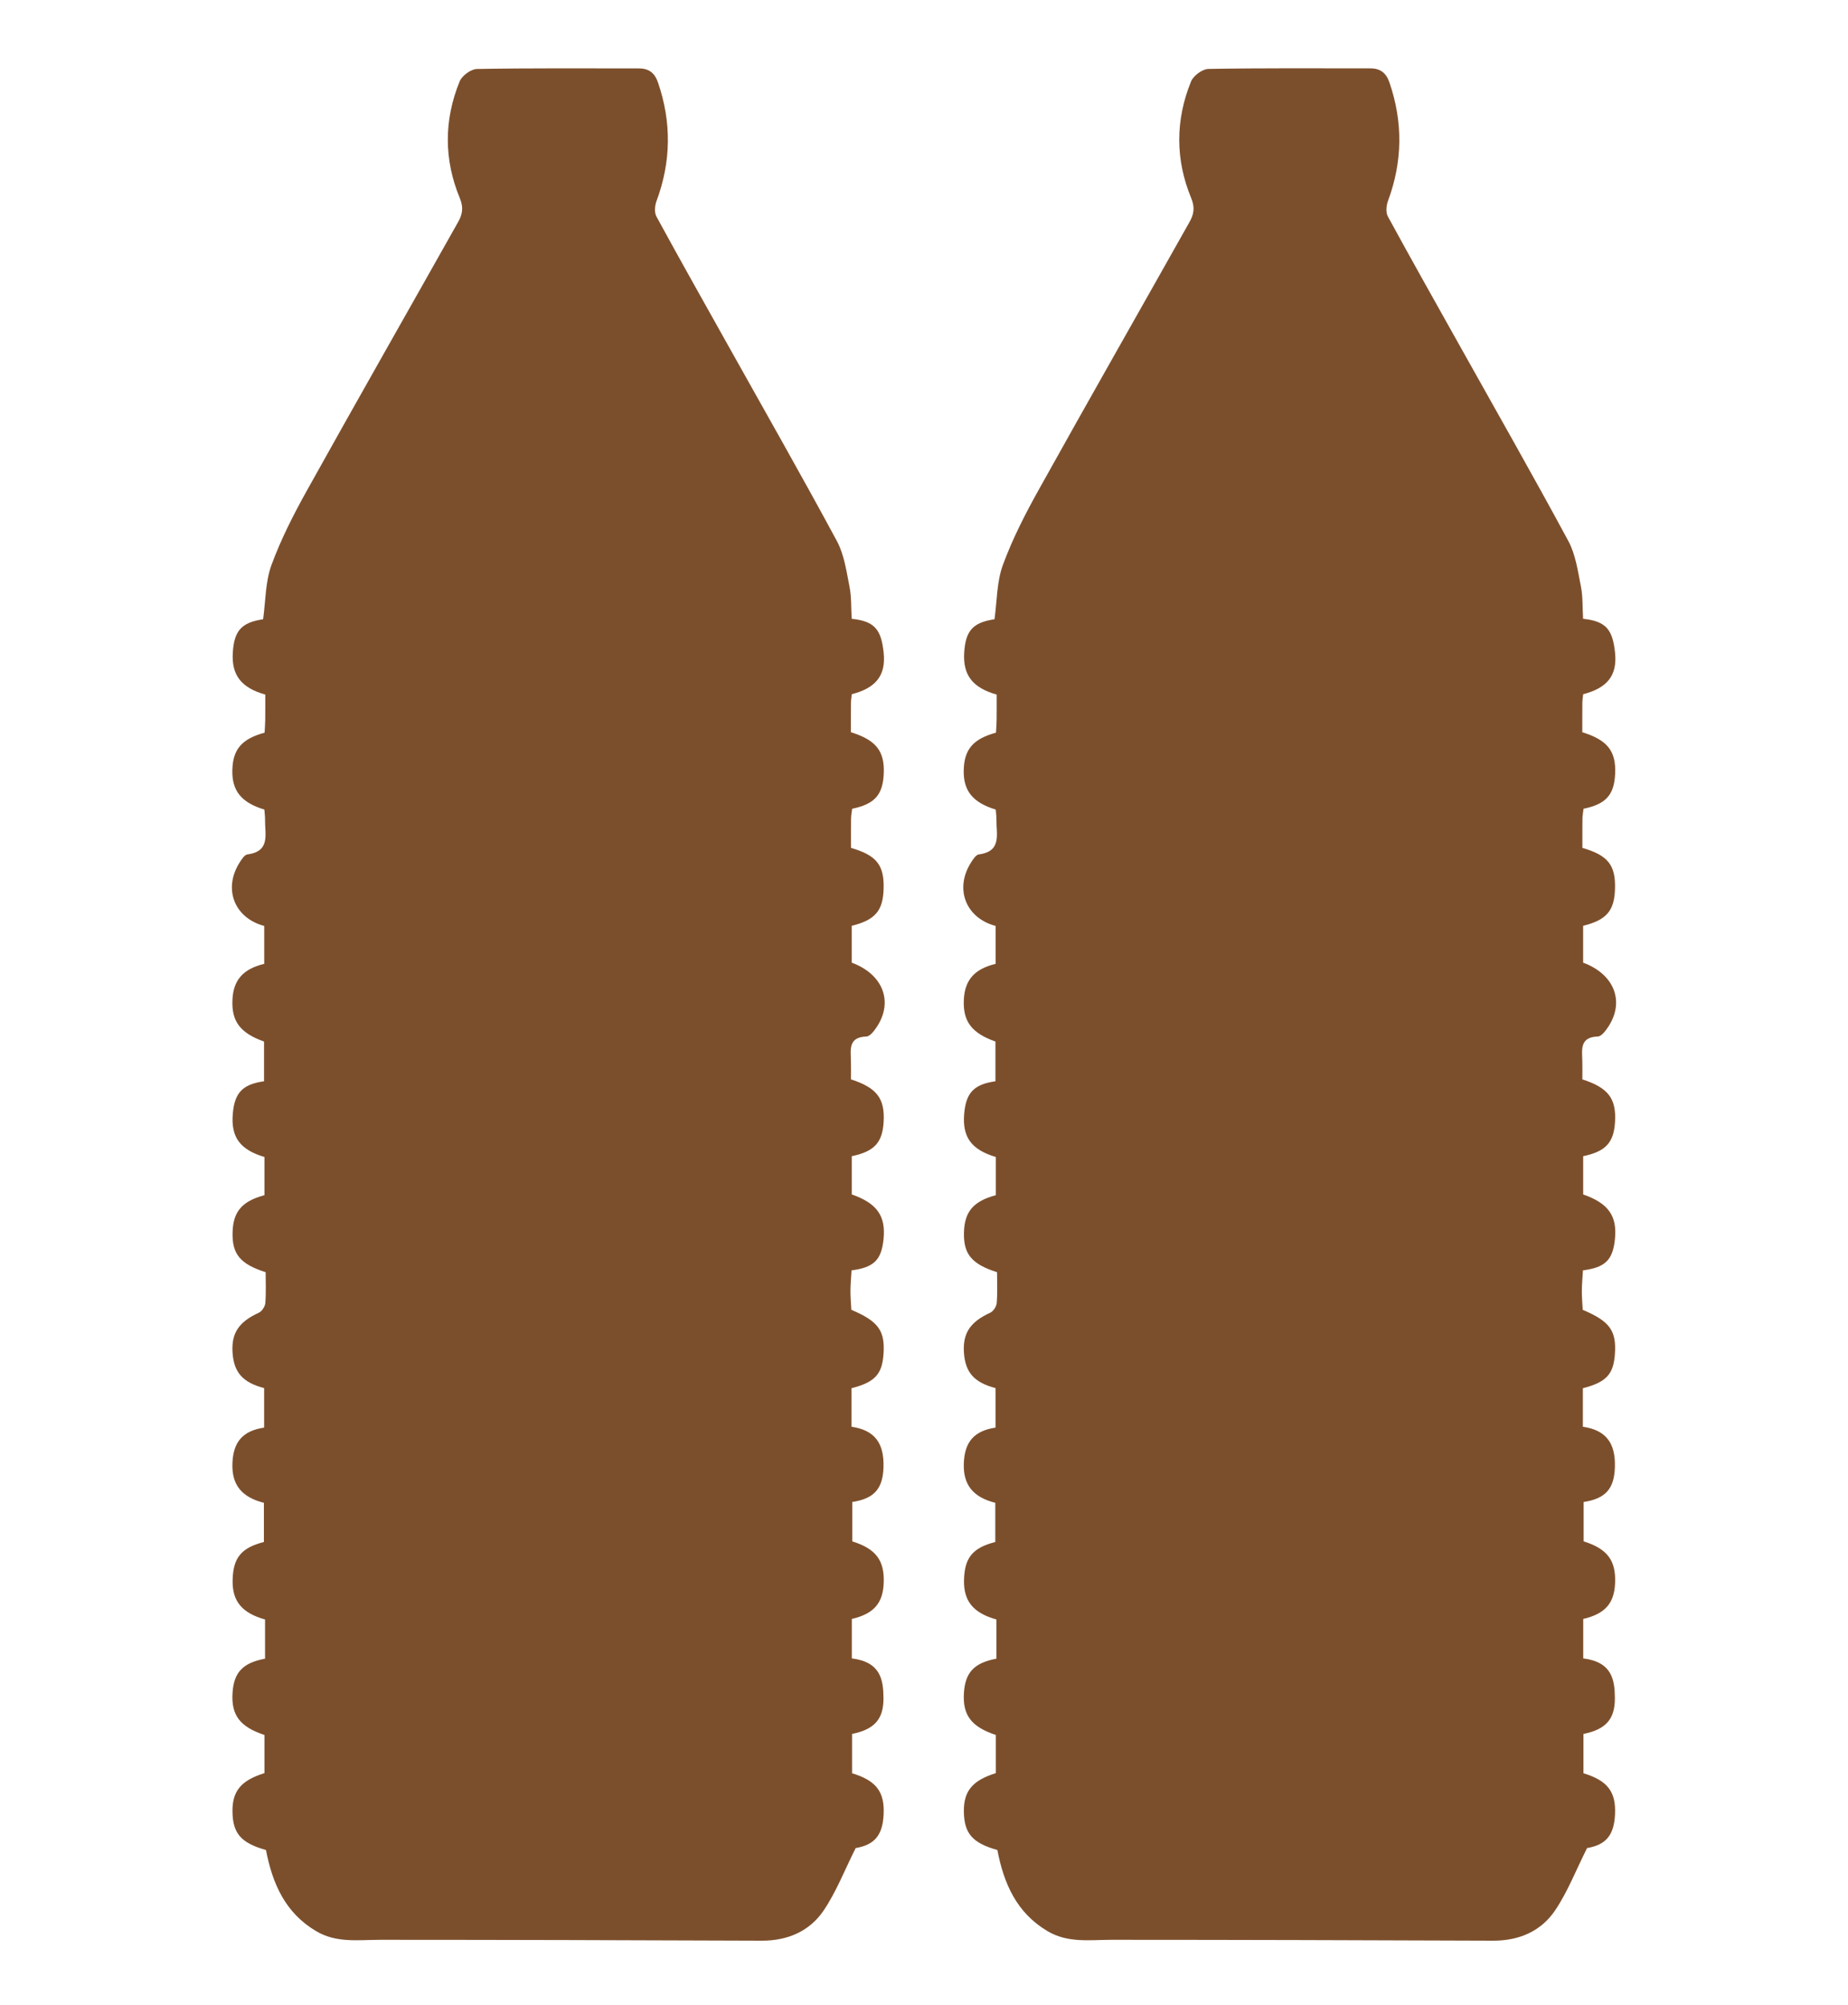
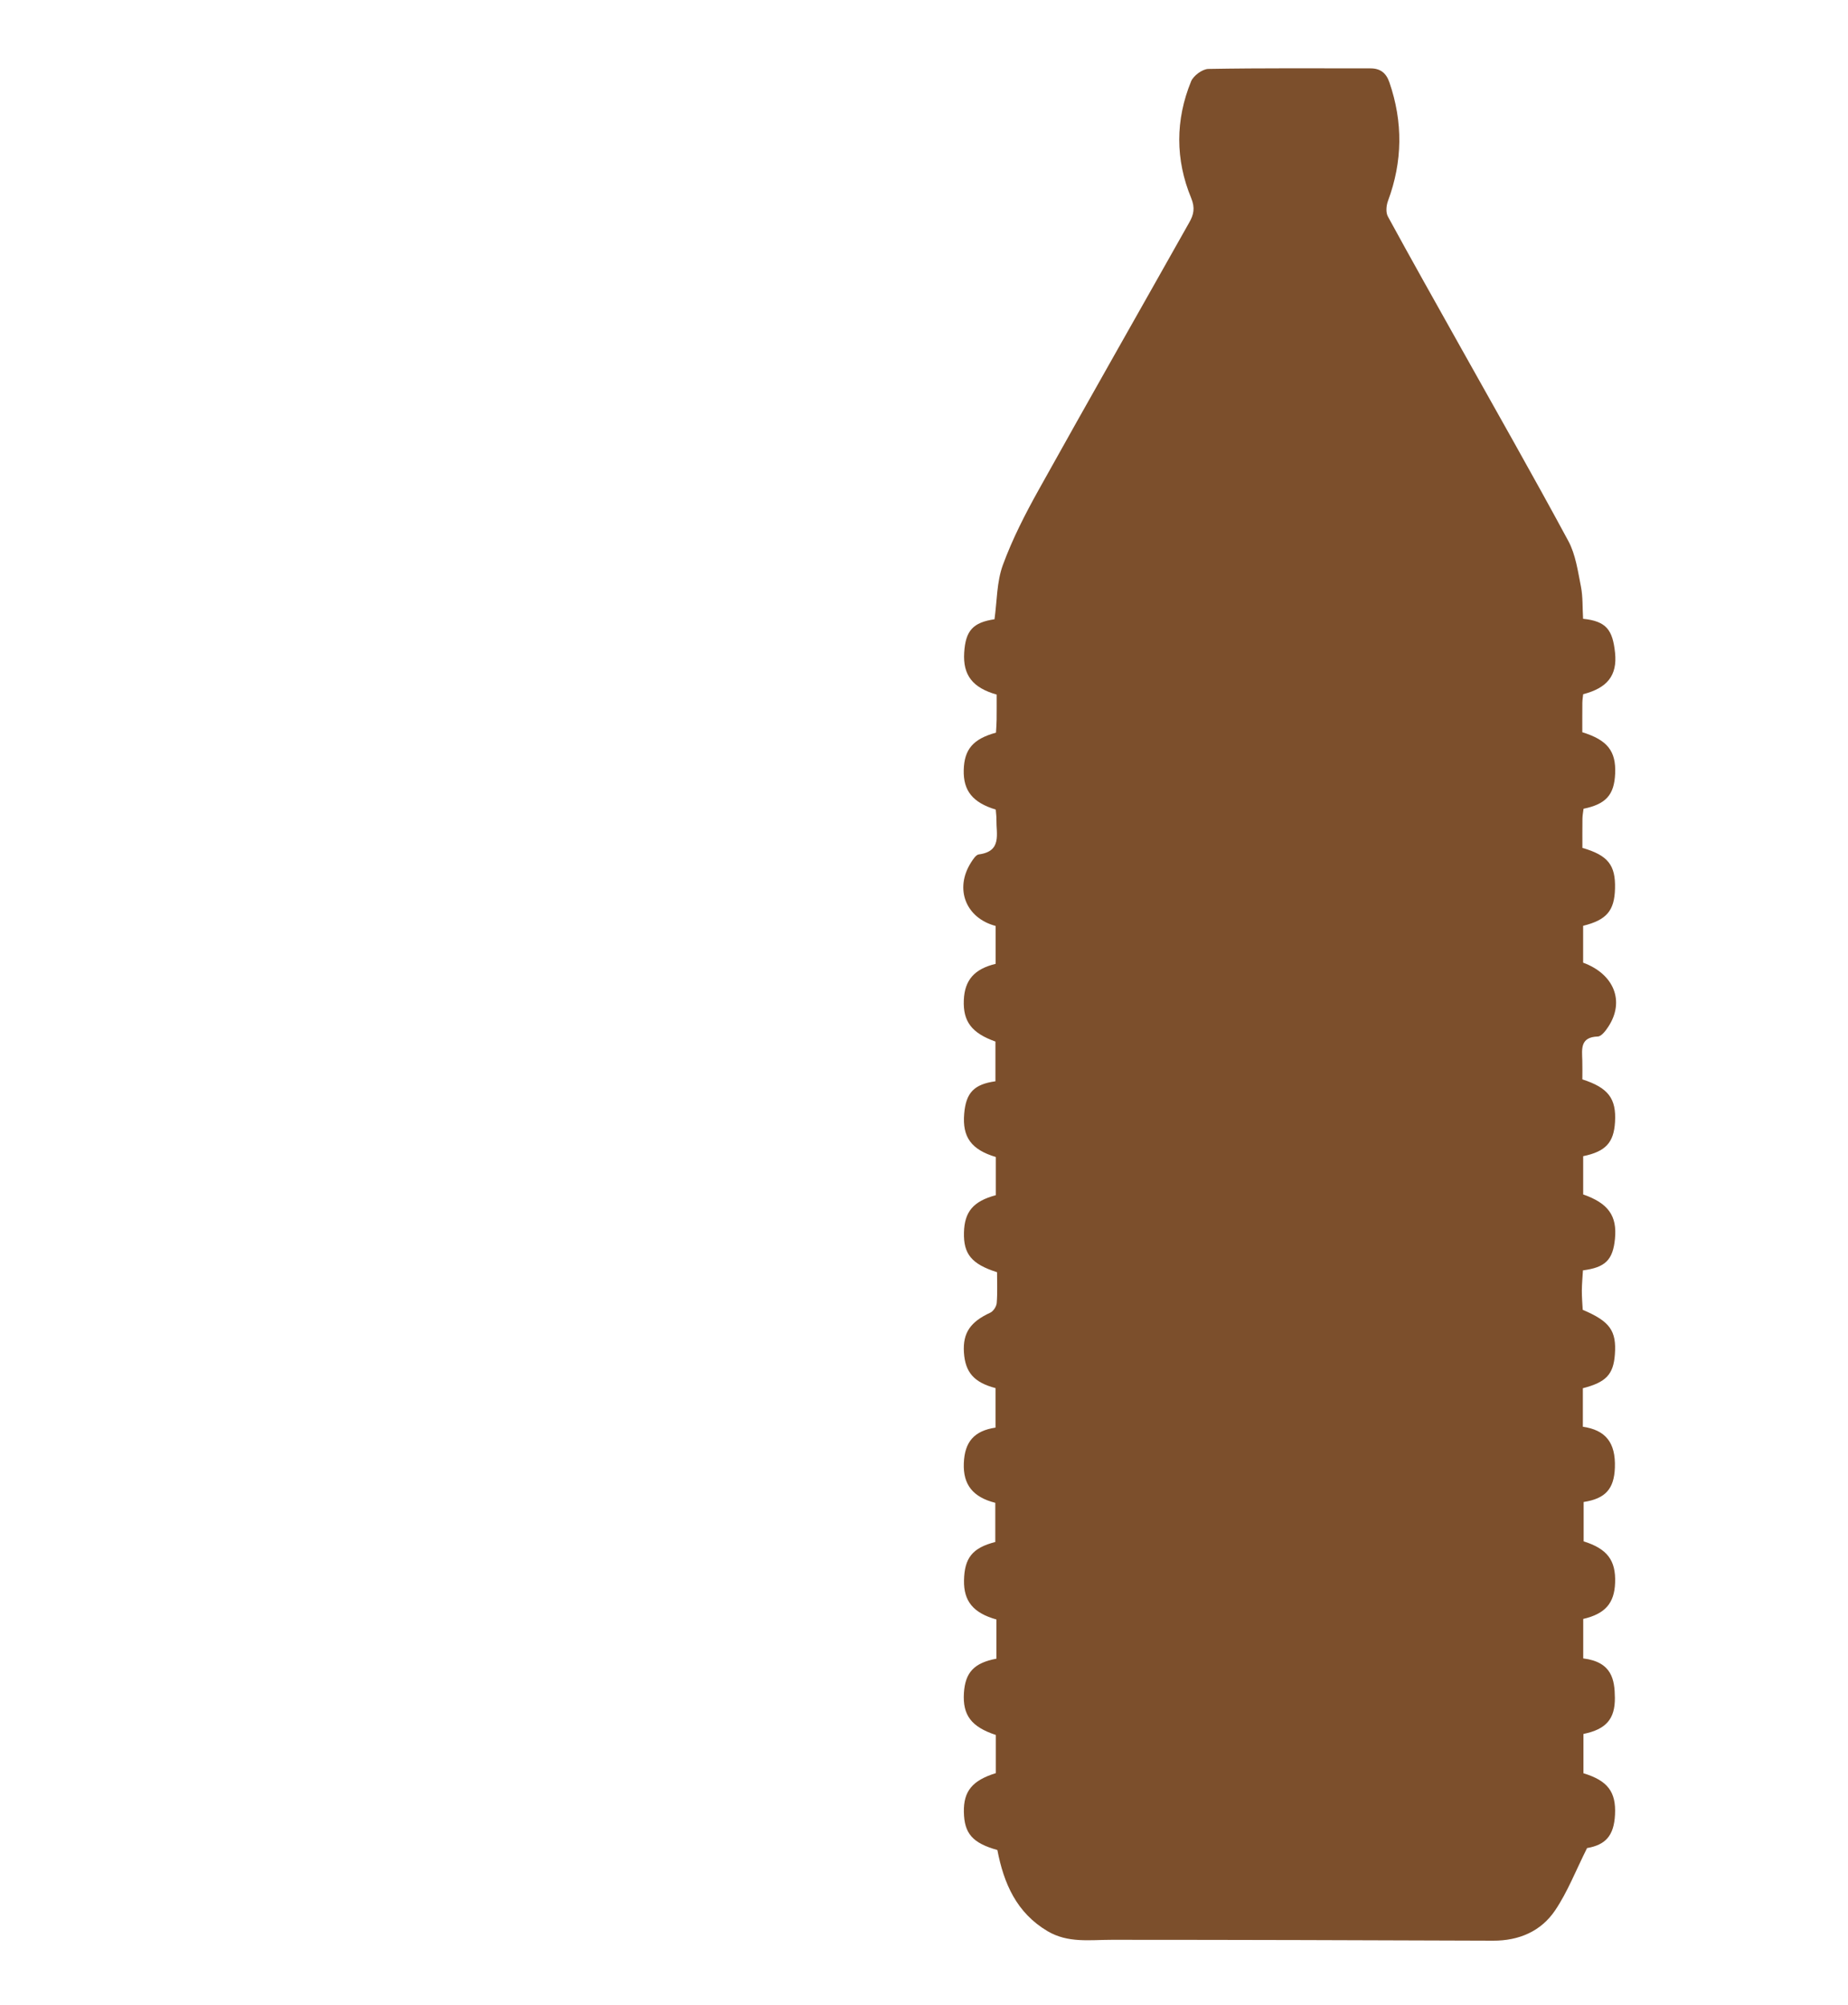
<svg xmlns="http://www.w3.org/2000/svg" version="1.1" id="Layer_1" x="0px" y="0px" viewBox="0 0 40 43.4" enable-background="new 0 0 40 43.4" xml:space="preserve">
  <g>
    <g>
-       <path fill="#7C4F2C" d="M18.435,13.392c0.506,0.052,0.64,0.242,0.692,0.736c0.051,0.495-0.174,0.763-0.69,0.896    c-0.006,0.058-0.017,0.122-0.018,0.185c-0.002,0.215-0.001,0.43-0.001,0.638c0.545,0.168,0.732,0.41,0.711,0.895    c-0.02,0.46-0.198,0.661-0.684,0.761c-0.008,0.068-0.023,0.142-0.024,0.215c-0.003,0.214-0.001,0.429-0.001,0.632    c0.555,0.161,0.719,0.373,0.706,0.879c-0.012,0.48-0.181,0.681-0.69,0.807c0,0.264,0,0.532,0,0.798    c0.671,0.247,0.905,0.837,0.545,1.386c-0.057,0.087-0.149,0.21-0.228,0.212c-0.384,0.013-0.343,0.269-0.335,0.519    c0.004,0.139,0.001,0.279,0.001,0.409c0.563,0.181,0.738,0.417,0.707,0.925c-0.027,0.444-0.203,0.636-0.689,0.737    c0,0.274,0,0.552,0,0.828c0.543,0.19,0.737,0.463,0.688,0.96c-0.045,0.456-0.206,0.62-0.693,0.683    c-0.008,0.143-0.023,0.291-0.024,0.439c-0.001,0.139,0.012,0.279,0.019,0.415c0.588,0.249,0.734,0.453,0.696,0.966    c-0.032,0.433-0.19,0.601-0.693,0.731c0,0.276,0,0.556,0,0.833c0.487,0.072,0.713,0.337,0.693,0.887    c-0.017,0.459-0.205,0.67-0.676,0.742c0,0.28,0,0.565,0,0.852c0.509,0.16,0.699,0.408,0.681,0.896    c-0.016,0.442-0.214,0.672-0.69,0.783c0,0.282,0,0.568,0,0.854c0.622,0.078,0.681,0.46,0.685,0.853    c0.004,0.461-0.193,0.682-0.68,0.782c0,0.28,0,0.566,0,0.851c0.523,0.158,0.708,0.402,0.683,0.894    c-0.023,0.46-0.207,0.656-0.605,0.725c-0.243,0.484-0.421,0.948-0.692,1.349c-0.306,0.453-0.783,0.657-1.342,0.655    c-2.751-0.01-5.503-0.019-8.254-0.019c-0.474,0-0.948,0.075-1.39-0.187c-0.672-0.398-0.947-1.033-1.086-1.756    c-0.538-0.152-0.717-0.356-0.725-0.825c-0.008-0.447,0.182-0.681,0.692-0.839c0-0.274,0-0.552,0-0.826    c-0.532-0.176-0.721-0.429-0.691-0.909c0.028-0.441,0.217-0.651,0.704-0.742c0-0.14,0-0.288,0-0.437c0-0.139,0-0.279,0-0.411    c-0.504-0.142-0.71-0.398-0.702-0.846c0.009-0.486,0.182-0.705,0.677-0.831c0-0.278,0-0.564,0-0.848    c-0.485-0.123-0.7-0.394-0.681-0.858c0.018-0.462,0.223-0.7,0.686-0.77c0-0.283,0-0.57,0-0.855    c-0.465-0.122-0.656-0.34-0.684-0.773c-0.026-0.422,0.14-0.661,0.57-0.859c0.067-0.031,0.134-0.134,0.14-0.209    c0.018-0.225,0.007-0.452,0.007-0.667c-0.552-0.176-0.728-0.394-0.716-0.859c0.011-0.45,0.201-0.677,0.69-0.808    c0-0.274,0-0.552,0-0.826c-0.532-0.16-0.728-0.43-0.685-0.937c0.038-0.452,0.21-0.637,0.676-0.702c0-0.283,0-0.571,0-0.86    c-0.513-0.183-0.704-0.433-0.684-0.899c0.018-0.429,0.227-0.672,0.688-0.782c0-0.272,0-0.548,0-0.821    c-0.648-0.172-0.891-0.802-0.536-1.367c0.045-0.071,0.108-0.172,0.173-0.181c0.504-0.066,0.375-0.441,0.381-0.75    c0.001-0.075-0.01-0.15-0.015-0.22c-0.501-0.153-0.705-0.409-0.693-0.858c0.012-0.447,0.203-0.671,0.698-0.807    c0.005-0.09,0.013-0.186,0.014-0.282c0.002-0.183,0.001-0.365,0.001-0.542c-0.524-0.148-0.733-0.424-0.703-0.908    c0.029-0.476,0.19-0.653,0.656-0.722c0.055-0.393,0.047-0.809,0.181-1.174c0.206-0.562,0.483-1.103,0.776-1.628    c1.077-1.935,2.174-3.858,3.26-5.788c0.093-0.164,0.129-0.31,0.04-0.526C9.607,3.455,9.607,2.598,9.949,1.762    C10,1.638,10.193,1.495,10.323,1.493c1.17-0.021,2.34-0.012,3.511-0.012c0.21,0,0.337,0.098,0.407,0.301    c0.297,0.862,0.287,1.715-0.031,2.57c-0.037,0.1-0.049,0.248-0.001,0.335c0.511,0.939,1.037,1.87,1.559,2.803    c0.786,1.405,1.583,2.803,2.347,4.22c0.158,0.294,0.206,0.653,0.273,0.989C18.432,12.918,18.42,13.149,18.435,13.392z" />
-     </g>
+       </g>
    <g>
      <path fill="#7C4F2C" d="M34.266,13.392c0.506,0.052,0.64,0.242,0.692,0.736c0.051,0.495-0.174,0.763-0.69,0.896    c-0.006,0.058-0.017,0.122-0.018,0.185c-0.002,0.215-0.001,0.43-0.001,0.638c0.545,0.168,0.732,0.41,0.711,0.895    c-0.02,0.46-0.198,0.661-0.684,0.761c-0.008,0.068-0.023,0.142-0.024,0.215c-0.003,0.214-0.001,0.429-0.001,0.632    c0.555,0.161,0.719,0.373,0.706,0.879c-0.012,0.48-0.181,0.681-0.69,0.807c0,0.264,0,0.532,0,0.798    c0.671,0.247,0.905,0.837,0.545,1.386c-0.057,0.087-0.149,0.21-0.228,0.212c-0.384,0.013-0.343,0.269-0.335,0.519    c0.004,0.139,0.001,0.279,0.001,0.409c0.563,0.181,0.738,0.417,0.707,0.925c-0.027,0.444-0.203,0.636-0.689,0.737    c0,0.274,0,0.552,0,0.828c0.543,0.19,0.737,0.463,0.688,0.96c-0.045,0.456-0.206,0.62-0.693,0.683    c-0.008,0.143-0.023,0.291-0.024,0.439c-0.001,0.139,0.012,0.279,0.019,0.415c0.588,0.249,0.734,0.453,0.696,0.966    c-0.032,0.433-0.19,0.601-0.693,0.731c0,0.276,0,0.556,0,0.833c0.487,0.072,0.713,0.337,0.693,0.887    c-0.017,0.459-0.205,0.67-0.676,0.742c0,0.28,0,0.565,0,0.852c0.509,0.16,0.699,0.408,0.681,0.896    c-0.016,0.442-0.214,0.672-0.69,0.783c0,0.282,0,0.568,0,0.854c0.622,0.078,0.681,0.46,0.685,0.853    c0.004,0.461-0.193,0.682-0.68,0.782c0,0.28,0,0.566,0,0.851c0.523,0.158,0.708,0.402,0.683,0.894    c-0.023,0.46-0.207,0.656-0.605,0.725c-0.243,0.484-0.421,0.948-0.692,1.349c-0.306,0.453-0.783,0.657-1.342,0.655    c-2.751-0.01-5.503-0.019-8.254-0.019c-0.474,0-0.948,0.075-1.39-0.187c-0.672-0.398-0.947-1.033-1.086-1.756    c-0.538-0.152-0.717-0.356-0.725-0.825c-0.008-0.447,0.182-0.681,0.692-0.839c0-0.274,0-0.552,0-0.826    c-0.532-0.176-0.721-0.429-0.691-0.909c0.028-0.441,0.217-0.651,0.704-0.742c0-0.14,0-0.288,0-0.437c0-0.139,0-0.279,0-0.411    c-0.504-0.142-0.71-0.398-0.702-0.846c0.009-0.486,0.182-0.705,0.677-0.831c0-0.278,0-0.564,0-0.848    c-0.485-0.123-0.7-0.394-0.681-0.858c0.018-0.462,0.223-0.7,0.686-0.77c0-0.283,0-0.57,0-0.855    c-0.465-0.122-0.656-0.34-0.684-0.773c-0.026-0.422,0.14-0.661,0.57-0.859c0.067-0.031,0.134-0.134,0.14-0.209    c0.018-0.225,0.007-0.452,0.007-0.667c-0.552-0.176-0.728-0.394-0.716-0.859c0.011-0.45,0.201-0.677,0.69-0.808    c0-0.274,0-0.552,0-0.826c-0.532-0.16-0.728-0.43-0.685-0.937c0.038-0.452,0.21-0.637,0.676-0.702c0-0.283,0-0.571,0-0.86    c-0.513-0.183-0.704-0.433-0.684-0.899c0.018-0.429,0.227-0.672,0.688-0.782c0-0.272,0-0.548,0-0.821    c-0.648-0.172-0.891-0.802-0.536-1.367c0.045-0.071,0.108-0.172,0.173-0.181c0.504-0.066,0.375-0.441,0.381-0.75    c0.001-0.075-0.01-0.15-0.015-0.22c-0.501-0.153-0.705-0.409-0.693-0.858c0.012-0.447,0.203-0.671,0.698-0.807    c0.005-0.09,0.013-0.186,0.014-0.282c0.002-0.183,0.001-0.365,0.001-0.542c-0.524-0.148-0.733-0.424-0.703-0.908    c0.029-0.476,0.19-0.653,0.656-0.722c0.055-0.393,0.047-0.809,0.181-1.174c0.206-0.562,0.483-1.103,0.776-1.628    c1.077-1.935,2.174-3.858,3.26-5.788c0.093-0.164,0.129-0.31,0.04-0.526c-0.344-0.832-0.344-1.688-0.002-2.525    c0.051-0.124,0.245-0.267,0.374-0.269c1.17-0.021,2.34-0.012,3.511-0.012c0.21,0,0.337,0.098,0.407,0.301    c0.297,0.862,0.287,1.715-0.031,2.57c-0.037,0.1-0.049,0.248-0.001,0.335c0.511,0.939,1.037,1.87,1.559,2.803    c0.786,1.405,1.583,2.803,2.347,4.22c0.158,0.294,0.206,0.653,0.273,0.989C34.263,12.918,34.251,13.149,34.266,13.392z" />
    </g>
  </g>
  <g>
</g>
  <g>
</g>
  <g>
</g>
  <g>
</g>
  <g>
</g>
  <g>
</g>
  <g>
</g>
  <g>
</g>
  <g>
</g>
  <g>
</g>
  <g>
</g>
</svg>